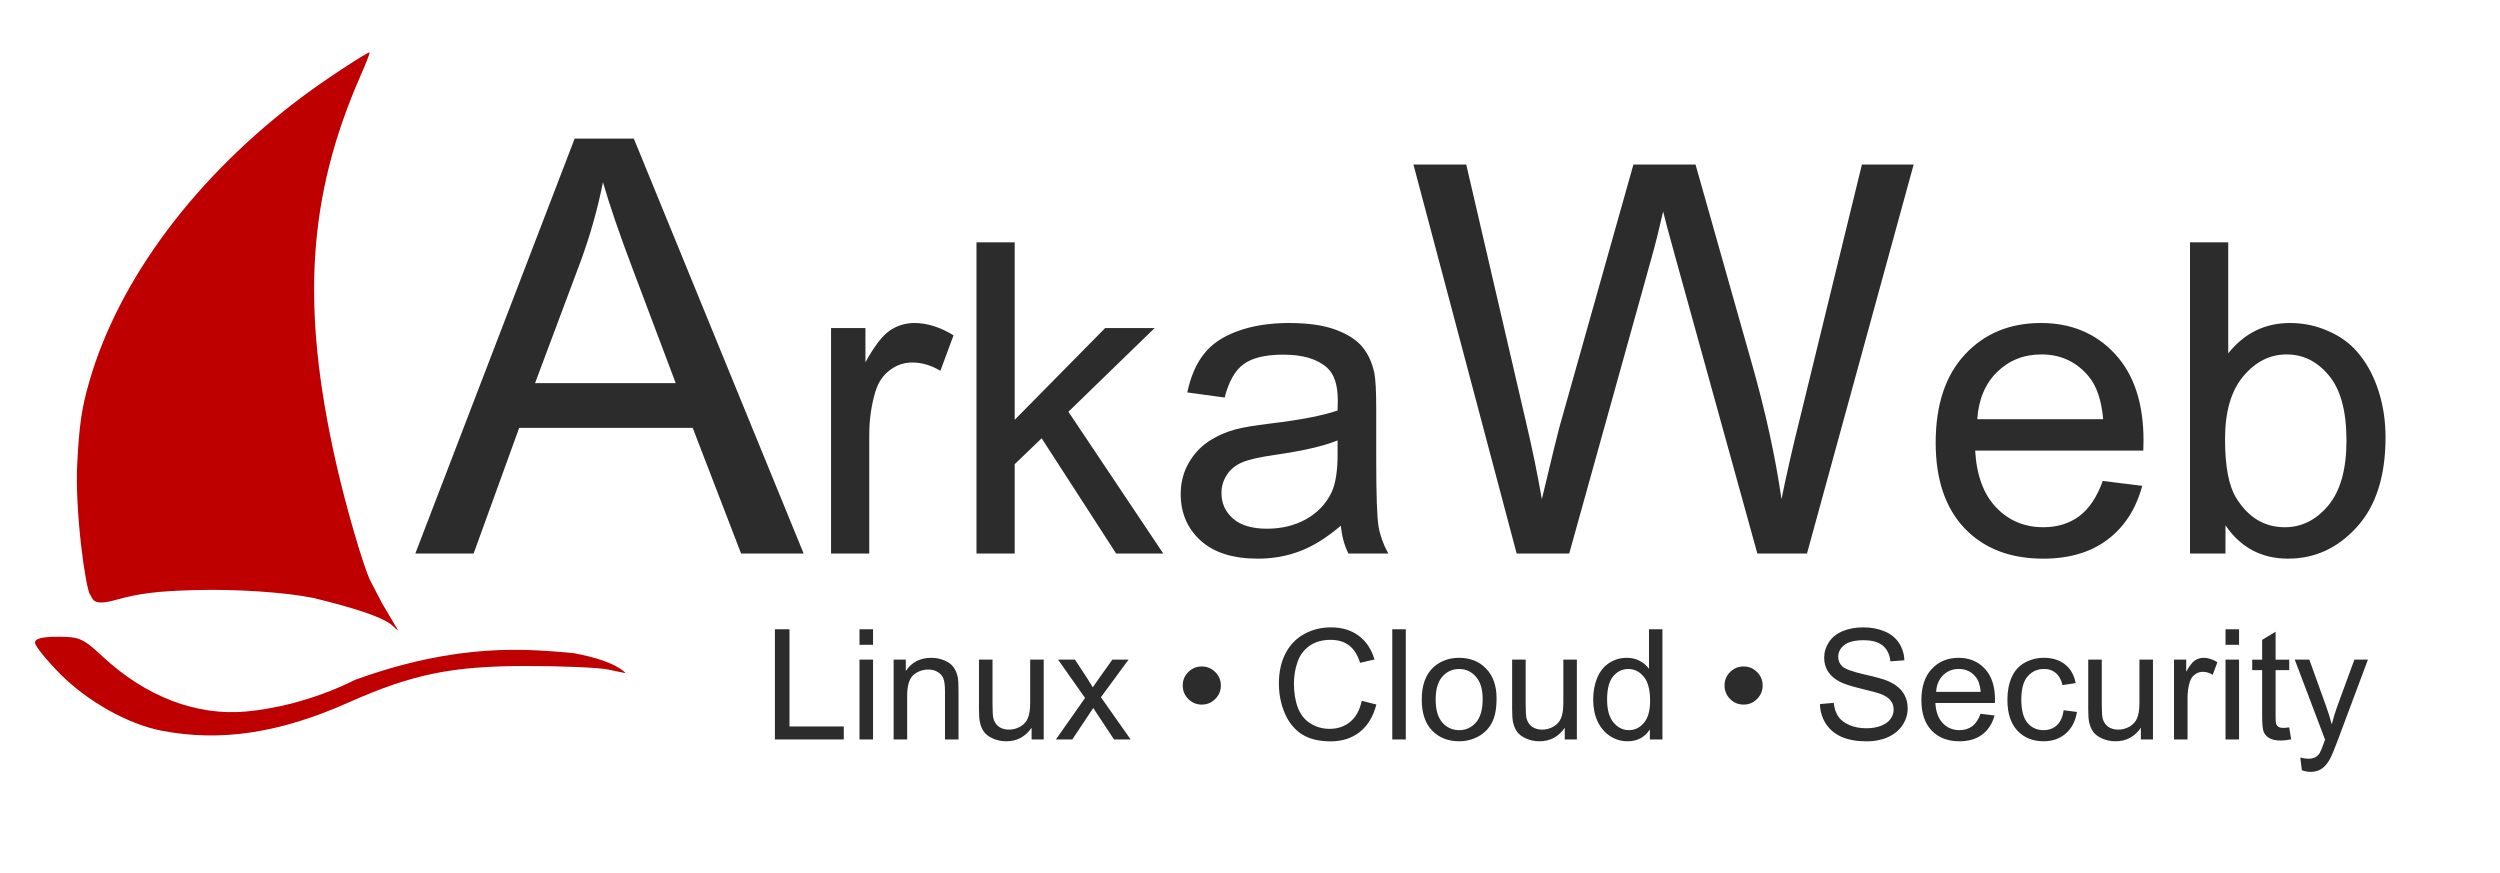
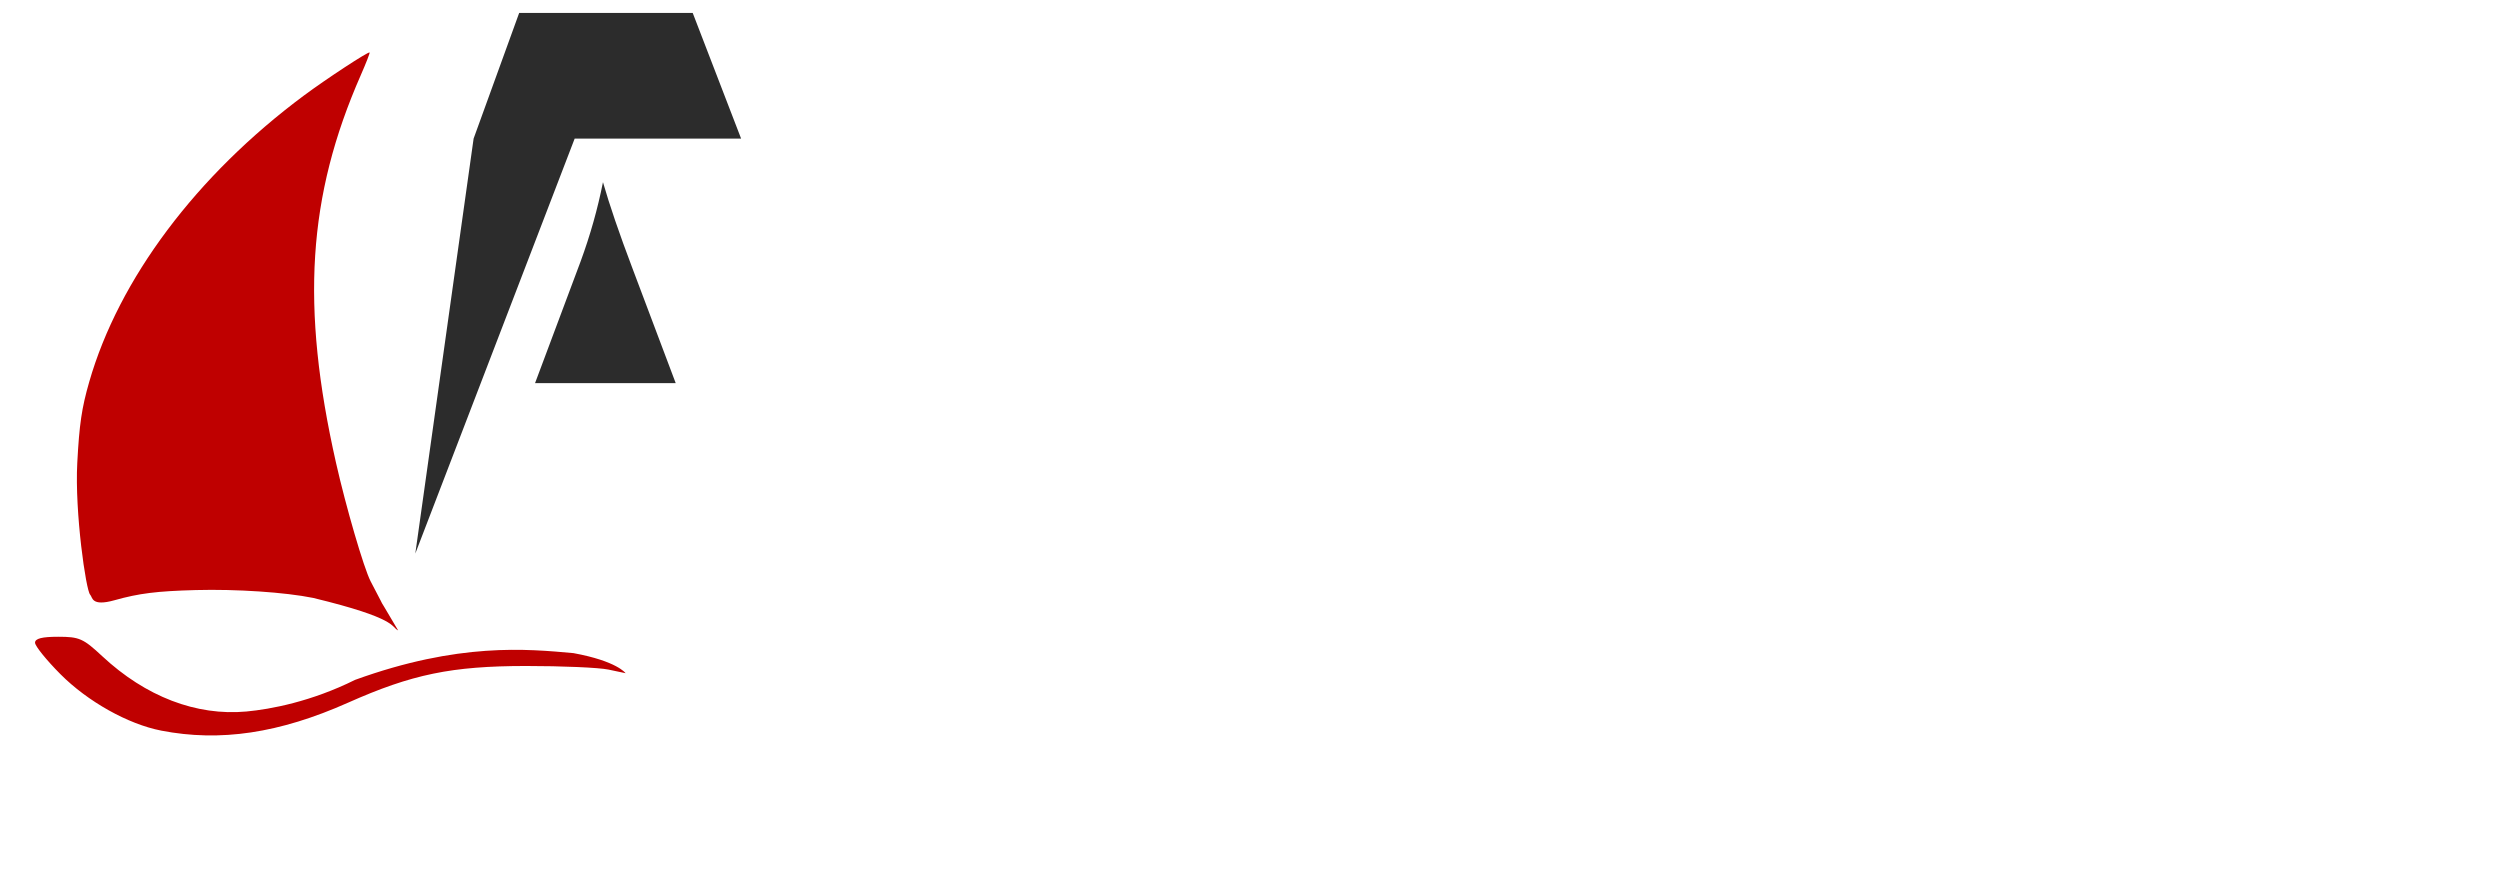
<svg xmlns="http://www.w3.org/2000/svg" width="716.301" height="250" id="svg2" version="1.1" viewBox="0 0 690 234.375" overflow="visible" preserveAspectRatio="xMidYMid meet">
  <defs id="defs4" />
  <g id="layer1" transform="translate(-17.017,-644.053)">
    <path style="fill:#bf0000;fill-opacity:1;stroke:none" d="m 61.49,842.474 c -9.144,-1.78 -20.278,-8.02 -27.803,-15.58 -3.85,-3.869 -7,-7.773 -7,-8.676 0,-1.151 1.914,-1.642 6.397,-1.642 5.827,0 6.908,0.477 12.137,5.353 11.984,11.174 25.99,16.548 39.813,15.275 6.602,-0.608 17.916,-2.721 29.996,-8.736 28.643,-10.368 47.441,-8.53 60.276,-7.373 12.033,2.208 14.378,5.538 14.378,5.538 l -4.745,-1.001 c -2.61,-0.551 -12.856,-0.996 -22.768,-0.99 -20.483,0.013 -31.449,2.275 -49.097,10.13 -18.96,8.438 -35.285,10.877 -51.583,7.704 z M 85.728,841.02 c -141.744,547.368 -70.872,273.684 0,0 z m 21.744,-7.094 c -156.24,552.097 -78.12,276.049 0,0 z" id="path3050" />
    <g id="text3820" style="line-height:0%;font-family:Candara;-inkscape-font-specification:Candara;letter-spacing:0px;word-spacing:0px;fill:#2c2c2c" aria-label="ArkaWeb">
-       <path style="font-size:160px;line-height:125%" d="M 131.641,793.612 175.625,679.081 h 16.328 l 46.875,114.531 H 221.562 l -13.359,-34.688 H 160.312 l -12.578,34.688 z m 33.047,-47.031 h 38.828 L 191.562,714.862 q -5.469,-14.453 -8.125,-23.75 -2.188,11.016 -6.172,21.875 z" id="path1" />
-       <path style="font-size:120px;line-height:1.25" d="m 246.387,793.612 v -62.227 h 9.492 v 9.434 q 3.633,-6.621 6.68,-8.73 3.105,-2.109 6.797,-2.109 5.332,0 10.84,3.398 l -3.633,9.785 q -3.867,-2.285 -7.734,-2.285 -3.457,0 -6.211,2.109 -2.754,2.051 -3.926,5.742 -1.758,5.625 -1.758,12.305 v 32.578 z m 40.137,0 v -85.898 h 10.547 v 48.984 l 24.961,-25.312 h 13.652 l -23.789,23.086 26.191,39.141 h -13.008 l -20.566,-31.816 -7.441,7.148 v 24.668 z m 100.547,-7.676 q -5.859,4.98 -11.309,7.031 -5.391,2.051 -11.602,2.051 -10.254,0 -15.762,-4.98 -5.508,-5.039 -5.508,-12.832 0,-4.57 2.051,-8.32 2.109,-3.809 5.449,-6.094 3.398,-2.285 7.617,-3.457 3.105,-0.82 9.375,-1.582 12.773,-1.523 18.809,-3.633 0.059,-2.168 0.059,-2.754 0,-6.445 -2.988,-9.082 -4.043,-3.574 -12.012,-3.574 -7.441,0 -11.016,2.637 -3.516,2.578 -5.215,9.199 l -10.312,-1.406 q 1.406,-6.621 4.629,-10.664 3.223,-4.102 9.316,-6.27 6.094,-2.227 14.121,-2.227 7.969,0 12.949,1.875 4.98,1.875 7.324,4.746 2.344,2.812 3.281,7.148 0.527,2.695 0.527,9.727 v 14.062 q 0,14.707 0.645,18.633 0.703,3.867 2.695,7.441 h -11.016 q -1.641,-3.281 -2.109,-7.676 z m -0.879,-23.555 q -5.742,2.344 -17.227,3.984 -6.504,0.938 -9.199,2.109 -2.695,1.172 -4.16,3.457 -1.465,2.227 -1.465,4.98 0,4.219 3.164,7.031 3.223,2.812 9.375,2.812 6.094,0 10.84,-2.637 4.746,-2.695 6.973,-7.324 1.699,-3.574 1.699,-10.547 z" id="path2" />
-       <path style="font-size:150px;line-height:125%" d="M 435.615,793.612 407.124,686.239 h 14.575 l 16.333,70.386 q 2.637,11.06 4.541,21.973 4.102,-17.212 4.834,-19.849 l 20.435,-72.51 h 17.139 l 15.381,54.346 q 5.786,20.215 8.35,38.013 2.051,-10.181 5.347,-23.364 l 16.846,-68.994 h 14.282 L 515.742,793.612 H 502.046 l -22.632,-81.812 q -2.856,-10.254 -3.369,-12.598 -1.685,7.397 -3.149,12.598 l -22.778,81.812 z" id="path3" />
-       <path style="font-size:120px;line-height:1.25" d="m 597.378,773.573 10.898,1.348 q -2.578,9.551 -9.551,14.824 -6.973,5.273 -17.812,5.273 -13.652,0 -21.68,-8.379 -7.969,-8.438 -7.969,-23.613 0,-15.703 8.086,-24.375 8.086,-8.672 20.977,-8.672 12.48,0 20.391,8.496 7.91,8.496 7.91,23.906 0,0.938 -0.059,2.812 h -46.406 q 0.586,10.254 5.801,15.703 5.215,5.449 13.008,5.449 5.801,0 9.902,-3.047 4.102,-3.047 6.504,-9.727 z m -34.629,-17.051 h 34.746 q -0.703,-7.852 -3.984,-11.777 -5.039,-6.094 -13.066,-6.094 -7.266,0 -12.246,4.863 -4.922,4.863 -5.449,13.008 z m 68.496,37.09 h -9.785 v -85.898 h 10.547 v 30.645 q 6.68,-8.379 17.051,-8.379 5.742,0 10.84,2.344 5.156,2.285 8.438,6.504 3.34,4.16 5.215,10.078 1.875,5.918 1.875,12.656 0,15.996 -7.91,24.727 -7.91,8.73 -18.984,8.73 -11.016,0 -17.285,-9.199 z m -0.117,-31.582 q 0,11.191 3.047,16.172 4.98,8.145 13.477,8.145 6.914,0 11.953,-5.977 5.039,-6.035 5.039,-17.93 0,-12.188 -4.863,-17.988 -4.805,-5.801 -11.66,-5.801 -6.914,0 -11.953,6.035 -5.039,5.977 -5.039,17.344 z" id="path4" />
+       <path style="font-size:160px;line-height:125%" d="M 131.641,793.612 175.625,679.081 h 16.328 H 221.562 l -13.359,-34.688 H 160.312 l -12.578,34.688 z m 33.047,-47.031 h 38.828 L 191.562,714.862 q -5.469,-14.453 -8.125,-23.75 -2.188,11.016 -6.172,21.875 z" id="path1" />
    </g>
    <path style="fill:#bf0000;fill-opacity:1;stroke:none" d="m 103.455,805.856 c -7.722,-1.566 -21.224,-2.469 -32.416,-2.168 -10.739,0.289 -15.649,0.902 -22.372,2.793 -6.528,1.837 -6.063,-0.832 -6.766,-1.521 -1.147,-1.125 -4.28,-22.709 -3.555,-36.395 0.564,-10.647 1.223,-15.116 3.29,-22.312 8.163,-28.419 29.62,-57.039 59.28,-79.071 6.223,-4.623 17.782,-12.195 18.115,-11.868 0.118,0.116 -0.98,2.932 -2.44,6.258 -14.675,33.424 -16.609,63.694 -6.834,106.994 2.751,12.189 7.651,28.978 9.532,32.666 10.701,20.241 -6.485,-10.447 7.616,13.6 -2.016,-0.991 0.018,-3.298 -23.45,-8.975 z" id="path2993" />
-     <path style="font-size:42.5px;line-height:1.25;font-family:Sans;-inkscape-font-specification:'Sans, Normal';letter-spacing:0px;word-spacing:0px;fill:#2c2c2c" d="m 230.892,844.925 v -30.422 h 4.026 v 26.832 h 14.983 v 3.59 z m 23.346,-26.127 v -4.296 h 3.735 v 4.296 z m 0,26.127 v -22.039 h 3.735 v 22.039 z m 9.421,0 v -22.039 h 3.362 v 3.134 q 2.428,-3.632 7.014,-3.632 1.992,0 3.652,0.726 1.681,0.706 2.511,1.868 0.83,1.162 1.162,2.76 0.208,1.038 0.208,3.632 v 13.551 h -3.735 v -13.406 q 0,-2.283 -0.436,-3.403 -0.436,-1.141 -1.556,-1.805 -1.1,-0.685 -2.594,-0.685 -2.386,0 -4.13,1.515 -1.722,1.515 -1.722,5.748 v 12.036 z m 38.08,0 v -3.237 q -2.573,3.735 -6.993,3.735 -1.951,0 -3.652,-0.747 -1.681,-0.747 -2.511,-1.868 -0.809,-1.141 -1.141,-2.781 -0.228,-1.1 -0.228,-3.486 v -13.655 h 3.735 v 12.223 q 0,2.926 0.228,3.943 0.353,1.473 1.494,2.324 1.141,0.83 2.822,0.83 1.681,0 3.154,-0.851 1.473,-0.872 2.075,-2.345 0.623,-1.494 0.623,-4.316 v -11.808 h 3.735 v 22.039 z m 6.703,0 8.052,-11.455 -7.45,-10.583 h 4.669 l 3.383,5.167 q 0.955,1.473 1.536,2.469 0.913,-1.37 1.681,-2.428 l 3.715,-5.209 h 4.462 l -7.616,10.376 8.197,11.663 h -4.586 l -4.524,-6.848 -1.204,-1.847 -5.79,8.695 z m 35.009,-14.9 q 0,-2.179 1.536,-3.715 1.556,-1.536 3.715,-1.536 2.179,0 3.715,1.536 1.556,1.536 1.556,3.715 0,2.179 -1.556,3.735 -1.536,1.536 -3.715,1.536 -2.158,0 -3.715,-1.536 -1.536,-1.556 -1.536,-3.735 z m 49.41,4.233 4.026,1.017 q -1.266,4.96 -4.565,7.574 -3.279,2.594 -8.031,2.594 -4.918,0 -8.01,-1.992 -3.071,-2.013 -4.69,-5.811 -1.598,-3.798 -1.598,-8.156 0,-4.752 1.805,-8.28 1.826,-3.549 5.167,-5.375 3.362,-1.847 7.388,-1.847 4.565,0 7.678,2.324 3.113,2.324 4.337,6.537 l -3.964,0.934 q -1.058,-3.32 -3.071,-4.835 -2.013,-1.515 -5.063,-1.515 -3.507,0 -5.873,1.681 -2.345,1.681 -3.3,4.524 -0.955,2.822 -0.955,5.831 0,3.881 1.121,6.786 1.141,2.885 3.528,4.316 2.386,1.432 5.167,1.432 3.383,0 5.728,-1.951 2.345,-1.951 3.175,-5.79 z m 8.425,10.666 v -30.422 h 3.735 v 30.422 z m 8.135,-11.019 q 0,-6.122 3.403,-9.069 2.843,-2.449 6.931,-2.449 4.545,0 7.429,2.988 2.885,2.968 2.885,8.218 0,4.254 -1.287,6.703 -1.266,2.428 -3.715,3.777 -2.428,1.349 -5.312,1.349 -4.628,0 -7.491,-2.968 -2.843,-2.968 -2.843,-8.55 z m 3.839,0 q 0,4.233 1.847,6.35 1.847,2.096 4.648,2.096 2.781,0 4.628,-2.117 1.847,-2.117 1.847,-6.454 0,-4.088 -1.868,-6.184 -1.847,-2.117 -4.607,-2.117 -2.802,0 -4.648,2.096 -1.847,2.096 -1.847,6.329 z m 35.631,11.019 v -3.237 q -2.573,3.735 -6.993,3.735 -1.951,0 -3.652,-0.747 -1.681,-0.747 -2.511,-1.868 -0.809,-1.141 -1.141,-2.781 -0.228,-1.1 -0.228,-3.486 v -13.655 h 3.735 v 12.223 q 0,2.926 0.228,3.943 0.353,1.473 1.494,2.324 1.141,0.83 2.822,0.83 1.681,0 3.154,-0.851 1.473,-0.872 2.075,-2.345 0.623,-1.494 0.623,-4.316 v -11.808 h 3.735 v 22.039 z m 23.491,0 v -2.781 q -2.096,3.279 -6.163,3.279 -2.635,0 -4.856,-1.453 -2.2,-1.453 -3.424,-4.047 -1.204,-2.615 -1.204,-5.997 0,-3.3 1.1,-5.977 1.1,-2.698 3.3,-4.13 2.2,-1.432 4.918,-1.432 1.992,0 3.549,0.851 1.556,0.83 2.532,2.179 v -10.916 h 3.715 v 30.422 z m -11.808,-10.999 q 0,4.233 1.785,6.329 1.785,2.096 4.213,2.096 2.449,0 4.15,-1.992 1.722,-2.013 1.722,-6.122 0,-4.524 -1.743,-6.641 -1.743,-2.117 -4.296,-2.117 -2.49,0 -4.171,2.034 -1.66,2.034 -1.66,6.412 z m 32.415,-3.901 q 0,-2.179 1.536,-3.715 1.556,-1.536 3.715,-1.536 2.179,0 3.715,1.536 1.556,1.536 1.556,3.715 0,2.179 -1.556,3.735 -1.536,1.536 -3.715,1.536 -2.158,0 -3.715,-1.536 -1.536,-1.556 -1.536,-3.735 z m 26.334,5.126 3.798,-0.332 q 0.27,2.283 1.245,3.756 0.996,1.453 3.071,2.366 2.075,0.892 4.669,0.892 2.303,0 4.067,-0.685 1.764,-0.685 2.615,-1.868 0.872,-1.204 0.872,-2.615 0,-1.432 -0.83,-2.49 -0.83,-1.079 -2.739,-1.805 -1.224,-0.477 -5.416,-1.473 -4.192,-1.017 -5.873,-1.909 -2.179,-1.141 -3.258,-2.822 -1.058,-1.702 -1.058,-3.798 0,-2.303 1.307,-4.296 1.307,-2.013 3.818,-3.051 2.511,-1.038 5.582,-1.038 3.383,0 5.956,1.1 2.594,1.079 3.984,3.196 1.39,2.117 1.494,4.794 l -3.86,0.291 q -0.311,-2.885 -2.117,-4.358 -1.785,-1.473 -5.292,-1.473 -3.652,0 -5.333,1.349 -1.66,1.328 -1.66,3.217 0,1.639 1.183,2.698 1.162,1.058 6.06,2.179 4.918,1.1 6.744,1.93 2.656,1.224 3.922,3.113 1.266,1.868 1.266,4.316 0,2.428 -1.39,4.586 -1.39,2.137 -4.005,3.341 -2.594,1.183 -5.852,1.183 -4.13,0 -6.931,-1.204 -2.781,-1.204 -4.379,-3.611 -1.577,-2.428 -1.66,-5.479 z m 44.326,2.677 3.86,0.477 q -0.913,3.383 -3.383,5.25 -2.469,1.868 -6.309,1.868 -4.835,0 -7.678,-2.968 -2.822,-2.988 -2.822,-8.363 0,-5.562 2.864,-8.633 2.864,-3.071 7.429,-3.071 4.42,0 7.222,3.009 2.802,3.009 2.802,8.467 0,0.332 -0.021,0.996 h -16.436 q 0.208,3.632 2.054,5.562 1.847,1.93 4.607,1.93 2.054,0 3.507,-1.079 1.453,-1.079 2.303,-3.445 z m -12.264,-6.039 h 12.306 q -0.249,-2.781 -1.411,-4.171 -1.785,-2.158 -4.628,-2.158 -2.573,0 -4.337,1.722 -1.743,1.722 -1.93,4.607 z m 35.195,5.063 3.673,0.477 q -0.602,3.798 -3.092,5.956 -2.469,2.137 -6.08,2.137 -4.524,0 -7.284,-2.947 -2.739,-2.968 -2.739,-8.488 0,-3.569 1.183,-6.246 1.183,-2.677 3.59,-4.005 2.428,-1.349 5.271,-1.349 3.59,0 5.873,1.826 2.283,1.805 2.926,5.146 l -3.632,0.56 q -0.519,-2.22 -1.847,-3.341 -1.307,-1.121 -3.175,-1.121 -2.822,0 -4.586,2.034 -1.764,2.013 -1.764,6.392 0,4.441 1.702,6.454 1.702,2.013 4.441,2.013 2.2,0 3.673,-1.349 1.473,-1.349 1.868,-4.15 z m 21.312,8.073 v -3.237 q -2.573,3.735 -6.993,3.735 -1.951,0 -3.652,-0.747 -1.681,-0.747 -2.511,-1.868 -0.809,-1.141 -1.141,-2.781 -0.228,-1.1 -0.228,-3.486 v -13.655 h 3.735 v 12.223 q 0,2.926 0.228,3.943 0.353,1.473 1.494,2.324 1.141,0.83 2.822,0.83 1.681,0 3.154,-0.851 1.473,-0.872 2.075,-2.345 0.623,-1.494 0.623,-4.316 v -11.808 h 3.735 v 22.039 z m 9.152,0 v -22.039 h 3.362 v 3.341 q 1.287,-2.345 2.366,-3.092 1.1,-0.747 2.407,-0.747 1.888,0 3.839,1.204 l -1.287,3.466 q -1.37,-0.809 -2.739,-0.809 -1.224,0 -2.2,0.747 -0.975,0.726 -1.39,2.034 -0.623,1.992 -0.623,4.358 v 11.538 z m 14.215,-26.127 v -4.296 h 3.735 v 4.296 z m 0,26.127 v -22.039 h 3.735 v 22.039 z m 17.577,-3.341 0.54,3.3 q -1.577,0.332 -2.822,0.332 -2.034,0 -3.154,-0.643 -1.121,-0.643 -1.577,-1.681 -0.457,-1.058 -0.457,-4.42 v -12.679 h -2.739 v -2.905 h 2.739 v -5.458 l 3.715,-2.241 v 7.699 h 3.756 v 2.905 h -3.756 v 12.887 q 0,1.598 0.187,2.054 0.208,0.457 0.643,0.726 0.457,0.27 1.287,0.27 0.623,0 1.639,-0.145 z m 3.486,11.829 -0.415,-3.507 q 1.224,0.332 2.137,0.332 1.245,0 1.992,-0.415 0.747,-0.415 1.224,-1.162 0.353,-0.56 1.141,-2.781 0.104,-0.311 0.332,-0.913 l -8.363,-22.08 h 4.026 l 4.586,12.762 q 0.892,2.428 1.598,5.105 0.643,-2.573 1.536,-5.022 l 4.711,-12.845 h 3.735 l -8.384,22.412 q -1.349,3.632 -2.096,5.001 -0.996,1.847 -2.283,2.698 -1.287,0.872 -3.071,0.872 -1.079,0 -2.407,-0.457 z" id="text3791" aria-label="Linux • Cloud • Security" />
  </g>
</svg>